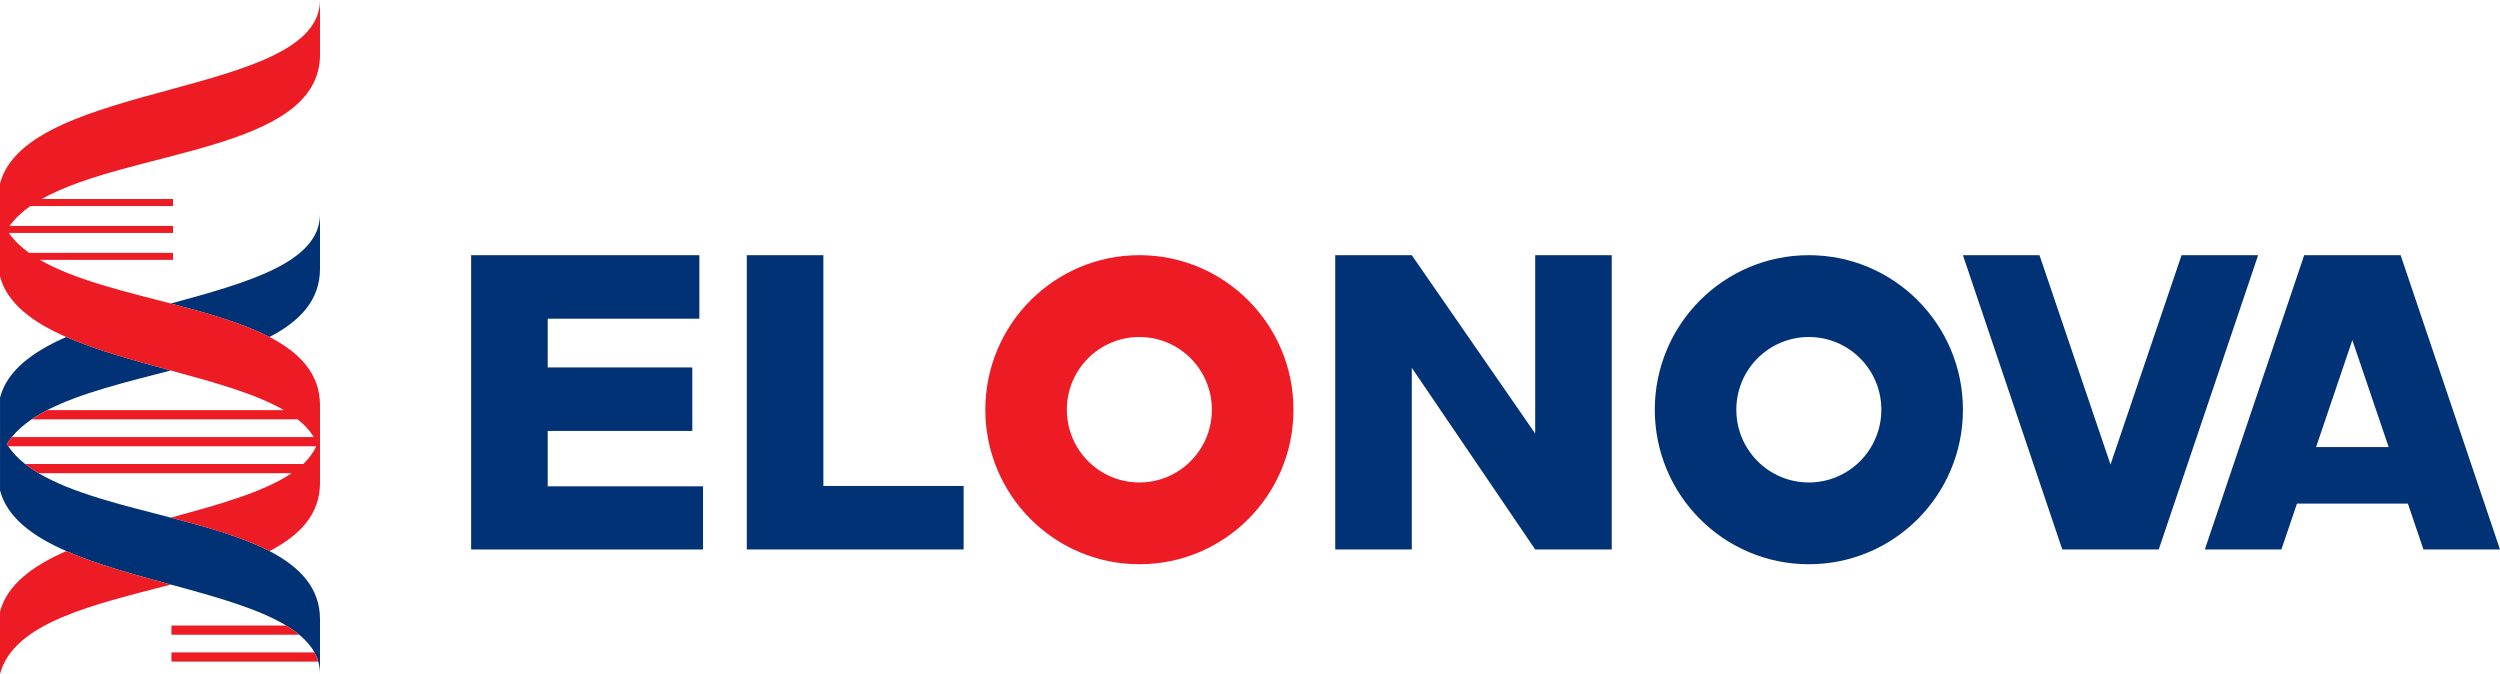
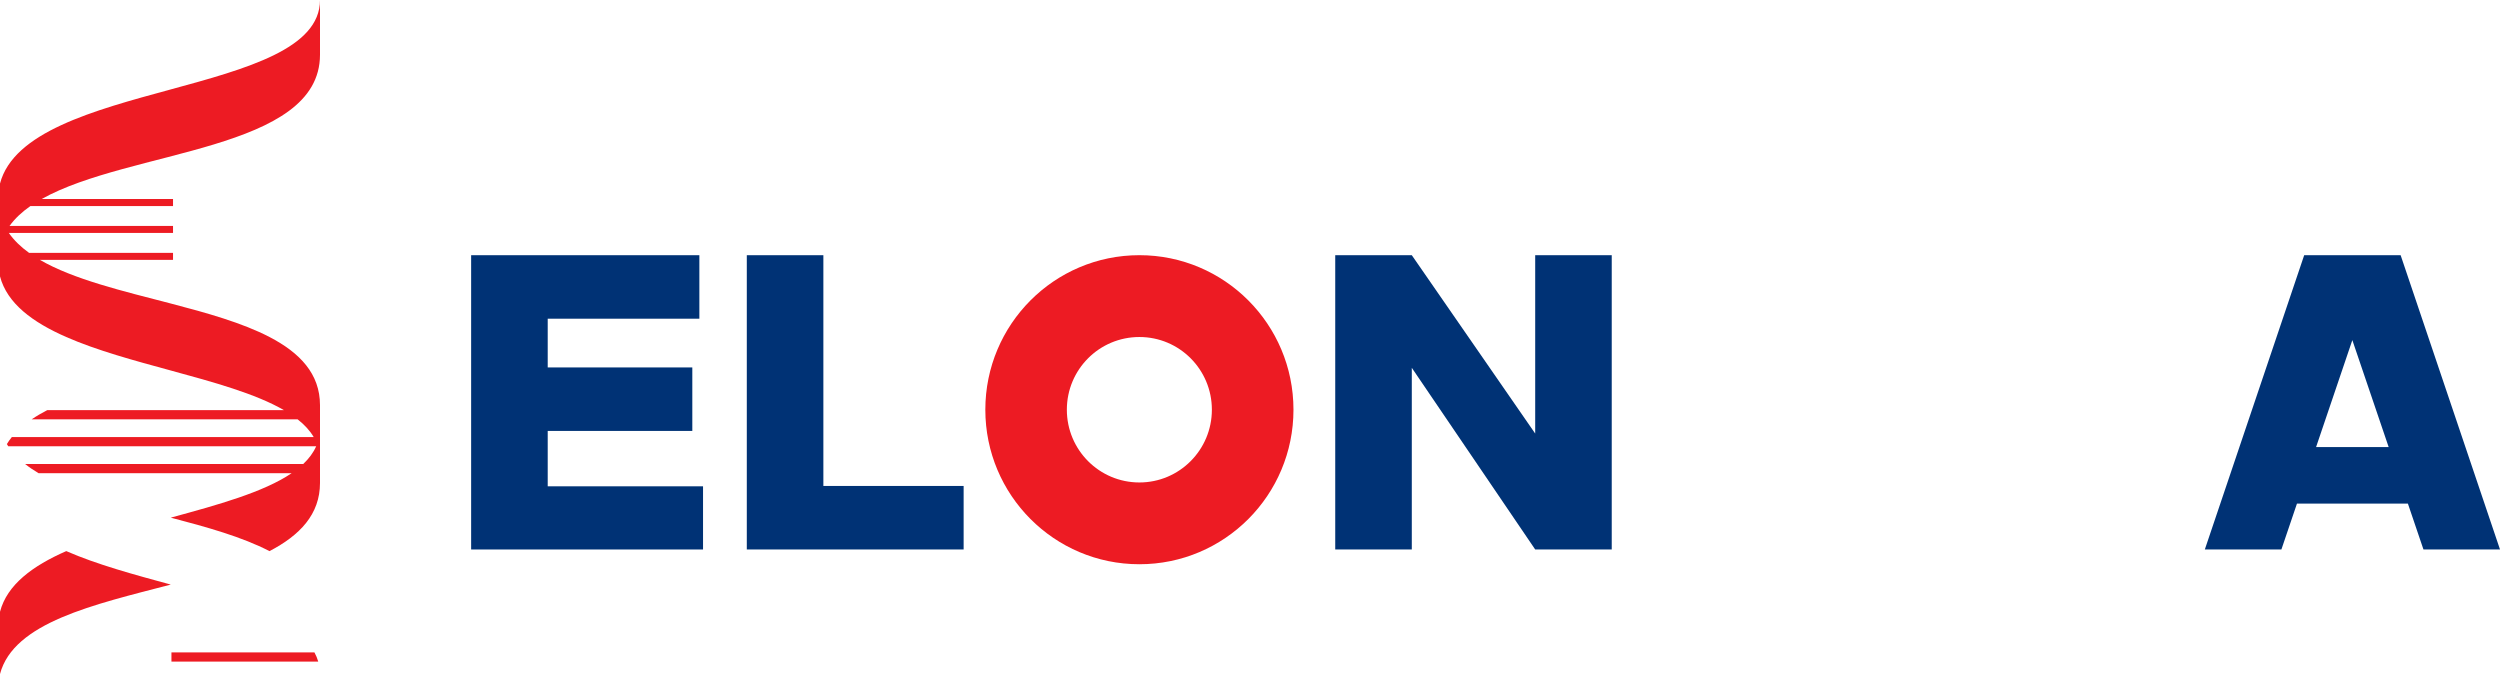
<svg xmlns="http://www.w3.org/2000/svg" width="204" height="55" viewBox="0 0 204 55" fill="none">
  <g clip-path="url(#clip0_2188_562)">
    <path d="M92.975 20.823C86.029 20.823 80.403 26.471 80.403 33.432C80.403 40.394 86.027 46.042 92.975 46.042C99.923 46.042 105.547 40.401 105.547 33.432C105.547 26.464 99.916 20.823 92.975 20.823ZM92.975 39.369C89.703 39.369 87.055 36.714 87.055 33.432C87.055 30.151 89.703 27.5 92.975 27.5C96.246 27.5 98.889 30.156 98.889 33.432C98.889 36.709 96.242 39.369 92.975 39.369Z" fill="#ED1B23" />
    <path d="M44.693 35.164H56.493V29.983H44.693V26.006H57.068V20.825H38.445V44.838H57.368V39.683H44.693V35.164Z" fill="#003275" />
    <path d="M67.187 20.825H60.939V44.837H78.632V39.654H67.187V20.825Z" fill="#003275" />
    <path d="M125.272 35.377L115.203 20.825H108.955V44.837H115.203V30.014L125.272 44.837H131.518V20.825H125.272V35.377Z" fill="#003275" />
-     <path d="M178.015 20.825L172.217 37.907L166.423 20.825H160.175L168.283 44.837H176.153L184.263 20.825H178.015Z" fill="#003275" />
    <path d="M197.752 44.837H204L195.892 20.825H188.022L179.914 44.837H186.162L187.432 41.094H196.484L197.754 44.837H197.752ZM188.993 36.478L191.951 27.753L194.914 36.478H188.993Z" fill="#003275" />
-     <path d="M147.603 20.823C140.657 20.823 135.031 26.471 135.031 33.432C135.031 40.394 140.655 46.042 147.603 46.042C154.551 46.042 160.175 40.401 160.175 33.432C160.175 26.464 154.544 20.823 147.603 20.823ZM147.603 39.369C144.331 39.369 141.684 36.714 141.684 33.432C141.684 30.151 144.331 27.5 147.603 27.5C150.874 27.5 153.518 30.156 153.518 33.432C153.518 36.709 150.87 39.369 147.603 39.369Z" fill="#003275" />
-     <path d="M13.934 24.768C16.883 25.538 19.768 26.345 21.989 27.5C24.462 26.215 26.112 24.501 26.112 21.933V17.47C26.112 21.426 20.168 23.07 13.934 24.768Z" fill="#003275" />
-     <path d="M21.989 44.97C19.768 43.815 16.883 43.007 13.934 42.238C9.969 41.206 5.888 40.244 3.144 38.609C2.748 38.373 2.379 38.124 2.044 37.858C1.494 37.422 1.031 36.945 0.673 36.413C0.633 36.355 0.599 36.294 0.561 36.234C0.682 36.036 0.818 35.846 0.966 35.662C1.4 35.128 1.946 34.65 2.581 34.217C2.972 33.95 3.399 33.702 3.853 33.466C6.563 32.064 10.298 31.178 13.934 30.23C10.951 29.418 7.903 28.592 5.407 27.498C2.661 28.702 0.581 30.236 0.002 32.443V40.022C0.584 42.229 2.661 43.763 5.407 44.968C7.903 46.062 10.951 46.888 13.934 47.699C17.53 48.677 21.027 49.639 23.346 51.039C23.74 51.277 24.097 51.526 24.417 51.79C24.947 52.228 25.37 52.708 25.66 53.237C25.792 53.477 25.898 53.726 25.971 53.989C26.063 54.307 26.112 54.643 26.112 54.998V50.534C26.112 47.966 24.462 46.253 21.989 44.968V44.97Z" fill="#003275" />
    <path d="M13.99 53.237V53.989H25.969C25.893 53.726 25.79 53.477 25.658 53.237H13.99Z" fill="#ED1B23" />
-     <path d="M13.99 51.041V51.793H24.415C24.095 51.528 23.737 51.279 23.344 51.041H13.99Z" fill="#ED1B23" />
    <path d="M0 49.915V55C1.109 50.788 7.668 49.334 13.934 47.702C10.951 46.89 7.903 46.064 5.407 44.97C2.661 46.174 0.581 47.708 0.002 49.915H0Z" fill="#ED1B23" />
    <path d="M26.112 34.217V33.466V33.065C26.112 30.497 24.462 28.783 21.989 27.498C19.768 26.343 16.883 25.535 13.934 24.766C10.023 23.748 5.997 22.799 3.254 21.204H14.119V20.632H2.37C1.702 20.15 1.143 19.614 0.72 19.008H14.119V18.436H0.778C1.216 17.831 1.793 17.293 2.482 16.813H14.119V16.241H3.399C10.579 12.19 26.112 12.34 26.112 4.461V0C26.112 7.933 2.212 6.569 0 14.976V22.554C0.581 24.761 2.659 26.296 5.405 27.5C7.901 28.595 10.948 29.42 13.932 30.232C17.438 31.187 20.855 32.125 23.172 33.468H3.853C3.399 33.704 2.972 33.953 2.581 34.22H24.29C24.844 34.657 25.287 35.135 25.598 35.664H0.966C0.816 35.848 0.682 36.039 0.561 36.236C0.597 36.297 0.633 36.357 0.673 36.416H25.801C25.569 36.943 25.209 37.42 24.746 37.86H2.044C2.379 38.127 2.748 38.376 3.144 38.611H23.8C21.501 40.168 17.773 41.195 13.934 42.24C16.883 43.01 19.768 43.817 21.989 44.972C24.462 43.687 26.112 41.973 26.112 39.405V38.611V37.86V36.416V35.664V34.22V34.217Z" fill="#ED1B23" />
  </g>
  <defs>
    <clipPath id="clip0_2188_562">
      <rect width="204" height="55" fill="white" />
    </clipPath>
  </defs>
</svg>